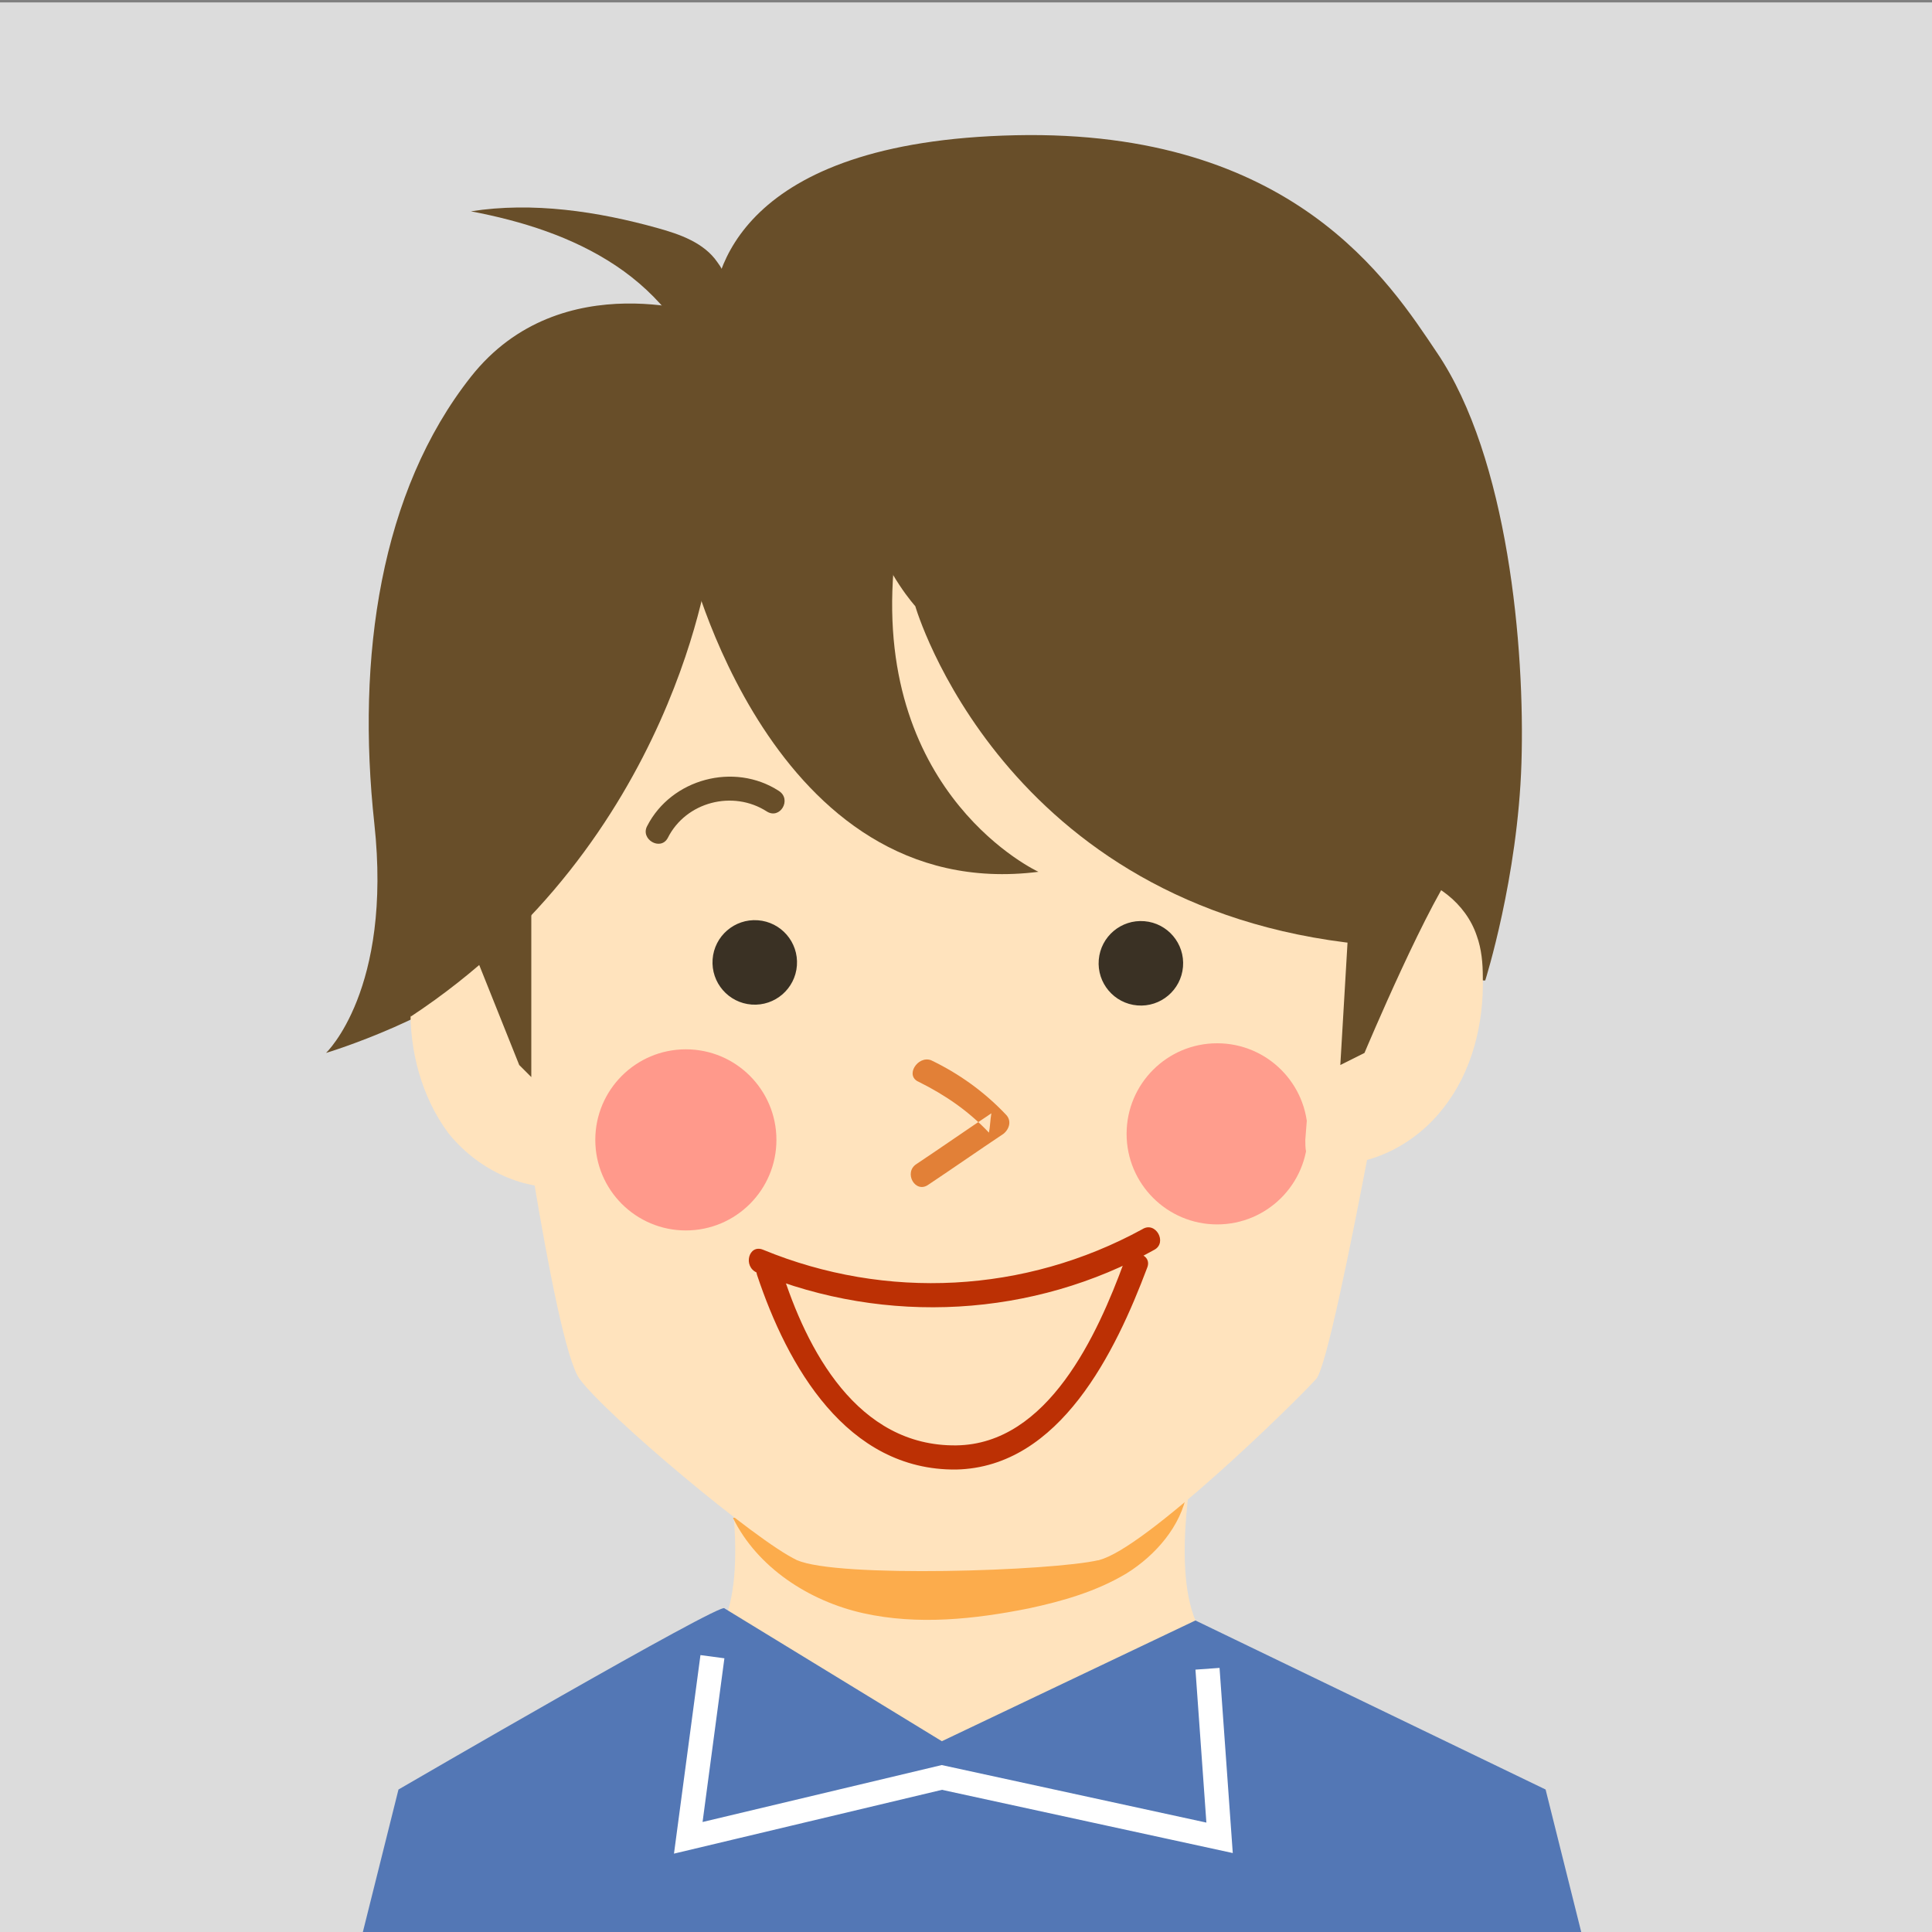
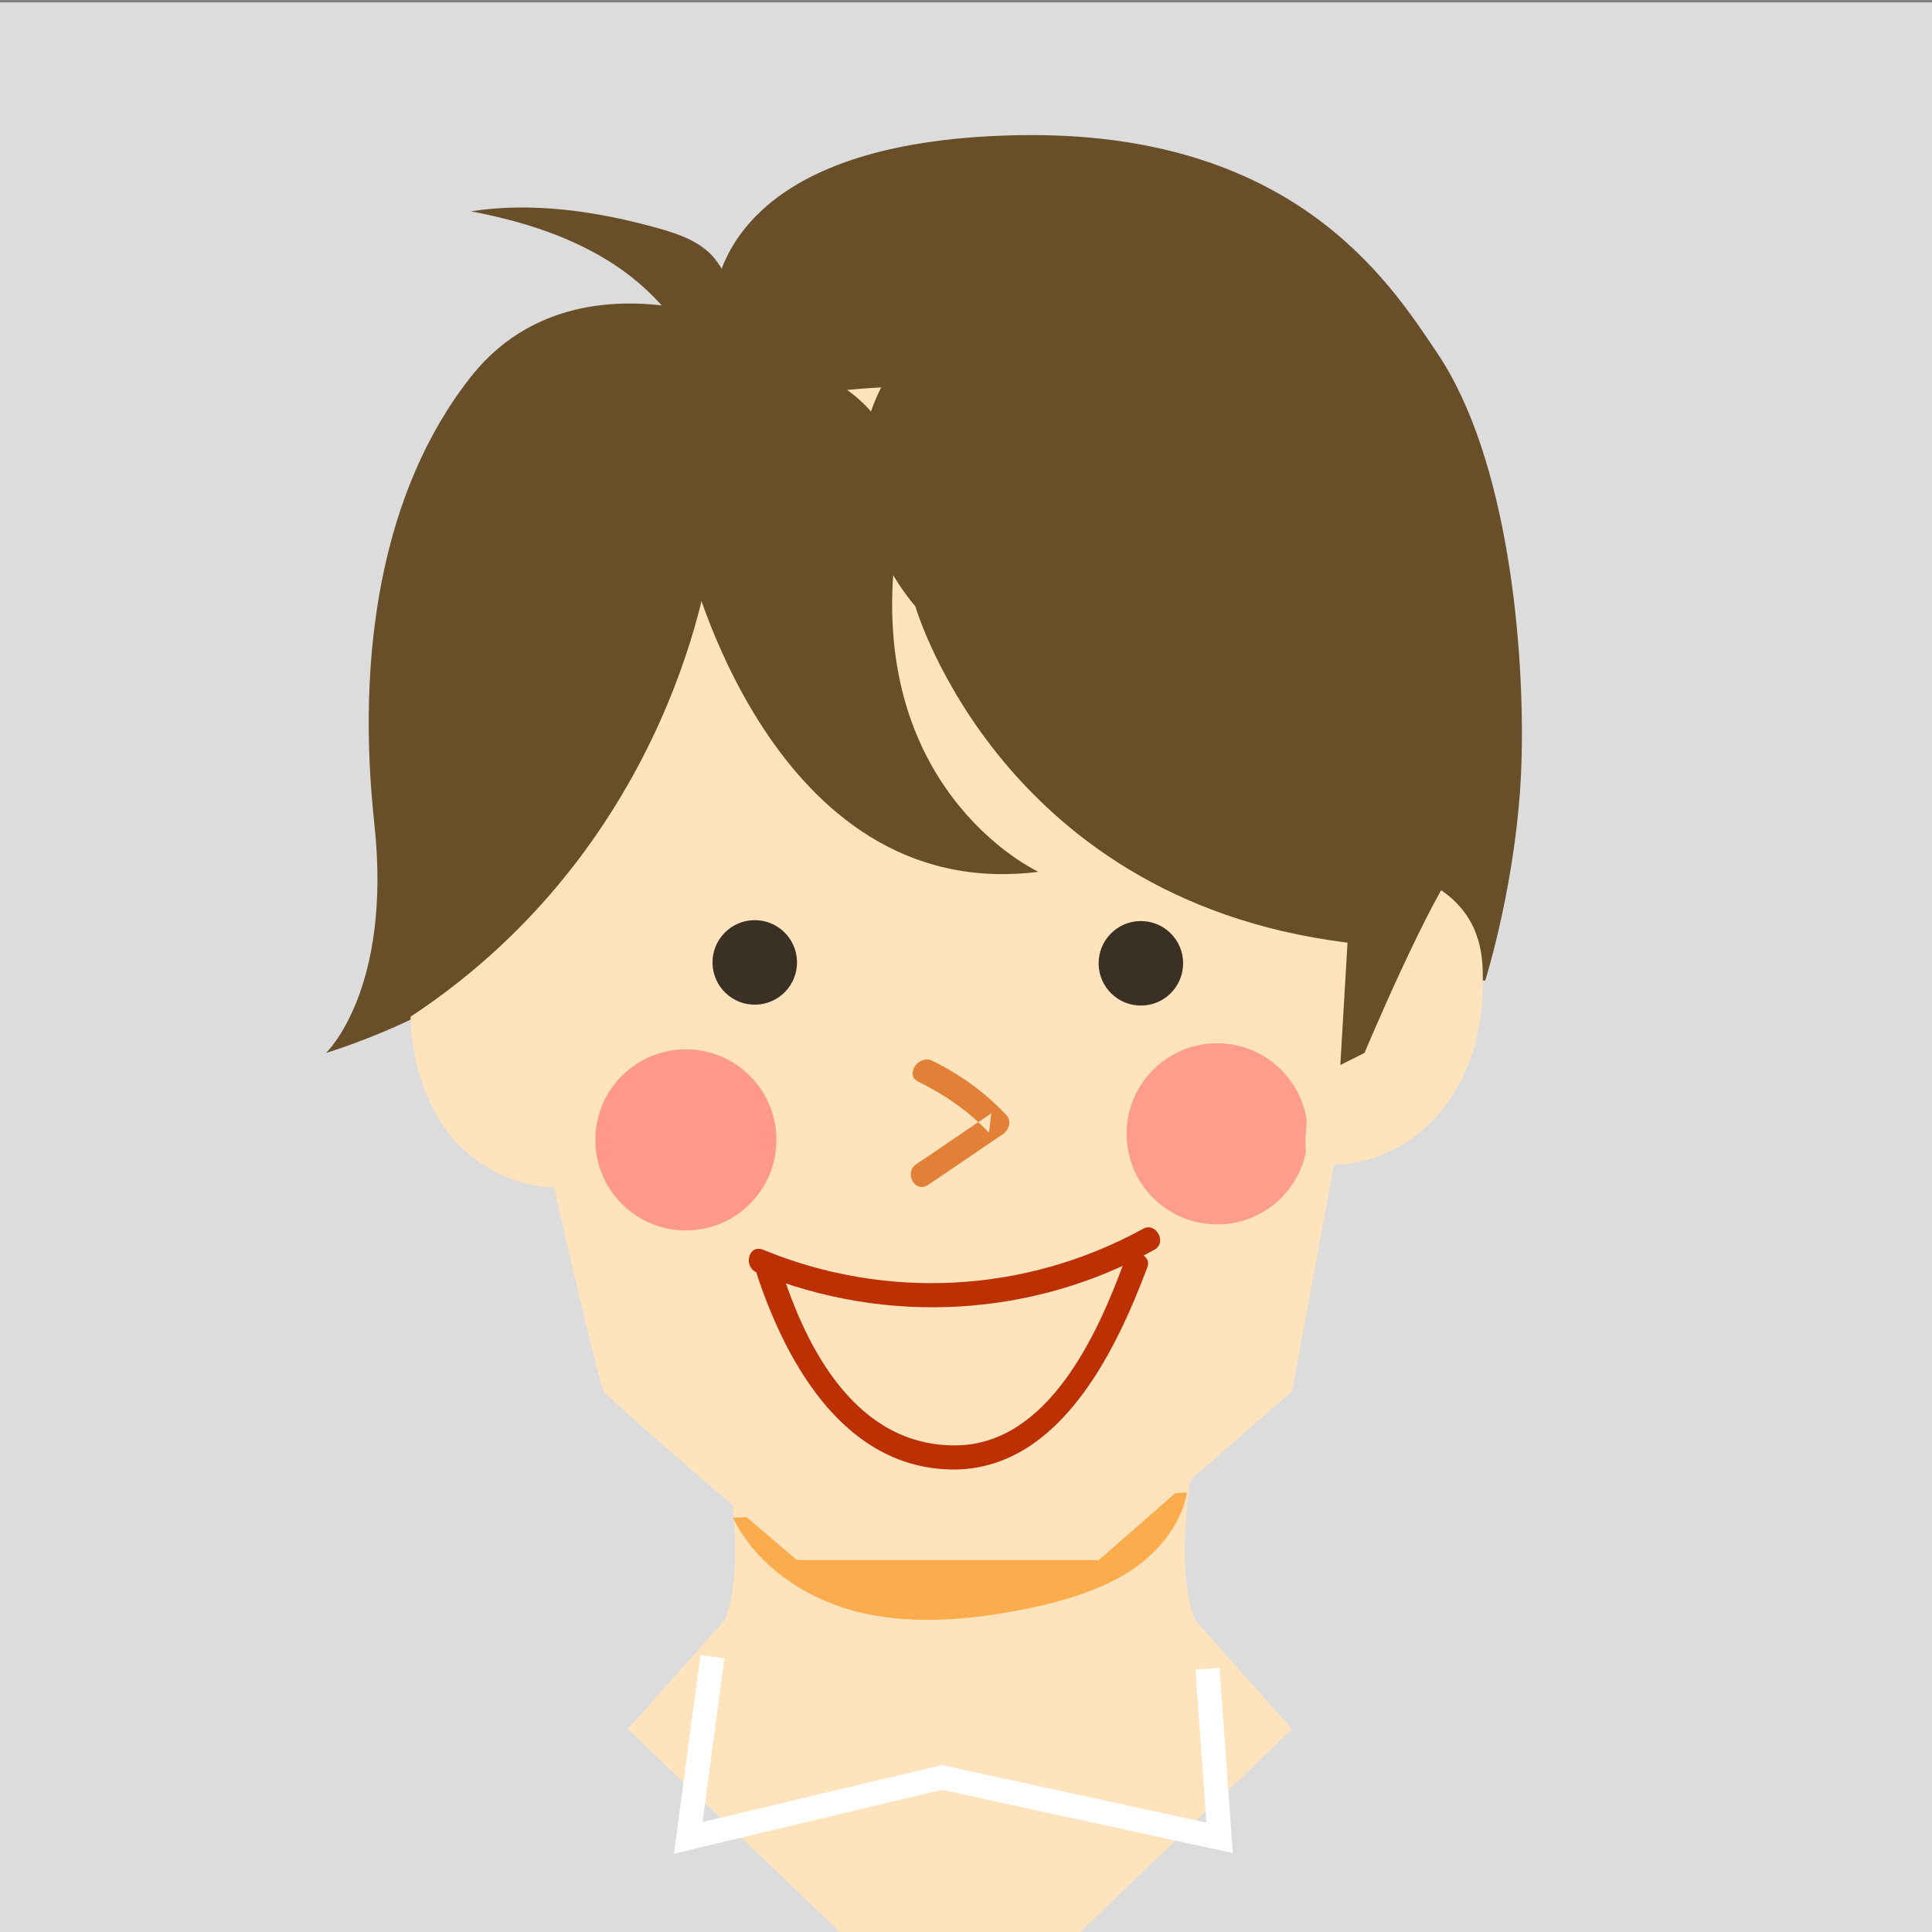
<svg xmlns="http://www.w3.org/2000/svg" xmlns:ns1="http://www.bohemiancoding.com/sketch/ns" width="160px" height="160px" viewBox="0 0 160 160" version="1.1">
  <rect x="0" y="0" width="160" height="160" fill="#808080" stroke="none" />
  <title>avatar-m20-2-1</title>
  <desc>Created with Sketch.</desc>
  <defs />
  <g id="Page-1" stroke="none" stroke-width="1" fill="none" fill-rule="evenodd" ns1:type="MSPage">
    <g id="mineoパーツ_141125-01" ns1:type="MSLayerGroup" transform="translate(-608, -906)">
      <g id="avatar" transform="translate(238, 56)">
        <g id="Group" transform="translate(370, 850)">
          <rect id="Rectangle-path" fill="#DCDCDC" ns1:type="MSShapeGroup" x="0" y="0.2" width="160" height="160" />
          <path d="M59,26.2 C59,26.2 46.5,21.7 39,31.2 C31.5,40.7 29.5,54.4 31,68.2 C32.5,82 27,87.2 27,87.2 C27,87.2 37,84.2 42,79.2 L123,81.2 C123,81.2 125.7,72.7 126,63.2 C126.3,53.7 124.9,37.9 119,29.2 C115.1,23.4 107.1,10.7 84.1,11.2 C61.1,11.7 59,22.7 59,26.2 L59,26.2 Z" id="Shape" fill="#684E29" ns1:type="MSShapeGroup" />
          <g transform="translate(52, 116)" id="Shape" fill="#FFE3BD" ns1:type="MSShapeGroup">
            <path d="M8,4.2 C8,4.2 10,13.4 8,18.2 L0,27.2 L23,49.2 L37,49.2 L37,0.2 L8,4.2 L8,4.2 Z" />
            <path d="M47,4.2 C47,4.2 45,13.4 47,18.2 L55,27.2 L32,49.2 L18,49.2 L18,0.2 L47,4.2 L47,4.2 Z" />
          </g>
-           <path d="M60,133.2 L78,144.2 L99,134.2 L128,148.2 L137,184.2 L24,184.2 L33,148.2 C33,148.2 60,132.5 60,133.2 L60,133.2 Z" id="Shape" fill="#5377B5" ns1:type="MSShapeGroup" />
          <path d="M59,137.2 L57,152.2 L78,147.2 L101,152.2 L100,138.2" id="Shape" stroke="#FFFFFF" stroke-width="2" ns1:type="MSShapeGroup" />
          <g transform="translate(60, 123)" id="Shape" ns1:type="MSShapeGroup">
-             <path d="M1.5,2.6 C3.3,4.5 5.9,5.3 8.4,5.8 C14.6,7.1 21,7.1 27.2,5.8 C30.8,5 34.6,3.7 36.9,0.8" fill="#CB8B48" />
            <path d="M0.7,2.7 C2.7,6.8 7,9.6 11.5,10.6 C16,11.6 20.7,11.1 25.2,10.2 C28,9.6 30.8,8.8 33.3,7.3 C35.7,5.8 37.8,3.4 38.3,0.6" fill="#FCAC4C" />
          </g>
          <path d="M40,72.2 C40,72.2 49.3,114.2 50,115.2 C50.7,116.2 66,129.2 66,129.2 L91,129.2 L107,115.2 L117,61.2 C117,61.2 118,39.5 105,36.2 C92,32.9 65.9,27 48,40.2 C37.2,48.2 40,72.2 40,72.2 L40,72.2 Z" id="Shape" fill="#FFE3BD" ns1:type="MSShapeGroup" />
-           <path d="M42,83.2 C42,83.2 45.8,111.2 48,114.2 C50.2,117.2 62.7,127.7 66,129.2 C69.3,130.7 87.2,130.1 91,129.2 C94.8,128.3 107.1,116.3 109,114.2 C110.6,112.4 117,75.2 117,75.2" id="Shape" fill="#FFE3BD" ns1:type="MSShapeGroup" />
          <circle id="Oval" fill="#3A3124" ns1:type="MSShapeGroup" transform="translate(94.483, 79.777) rotate(4.782) translate(-94.483, -79.777) " cx="94.483" cy="79.777" r="3.5" />
          <circle id="Oval" fill="#3A3124" ns1:type="MSShapeGroup" transform="translate(62.506, 79.703) rotate(4.137) translate(-62.506, -79.703) " cx="62.506" cy="79.703" r="3.5" />
          <g transform="translate(93, 86)">
            <g id="SVGID_33_" transform="translate(0.3, 0.4)" />
            <g id="Clipped" fill="#FF6C6C" ns1:type="MSShapeGroup" opacity="0.59">
              <circle id="Oval" cx="7.8" cy="7.9" r="7.5" />
            </g>
          </g>
          <g transform="translate(49, 86)">
            <g id="SVGID_34_" transform="translate(0.3, 0.9)" />
            <g id="Clipped" fill="#FF6C6C" ns1:type="MSShapeGroup" opacity="0.62">
              <circle id="Oval" cx="7.8" cy="8.4" r="7.5" />
            </g>
          </g>
          <path d="M91.5,65.8 C95.1,64.7 98.8,65.8 101.3,68.6 C101.7,69.1 102.4,68.4 102,67.9 C99.3,64.8 95.1,63.6 91.2,64.8 C90.6,65 90.9,66 91.5,65.8 L91.5,65.8 L91.5,65.8 Z" id="Shape" fill="#4A372D" ns1:type="MSShapeGroup" />
          <path d="M108,75.1 C110.1,73.1 113,72 115.9,72.4 C118.8,72.8 121.4,74.8 122.3,77.5 C122.7,78.6 122.8,79.8 122.8,80.9 C122.9,84.8 121.9,88.8 119.5,91.8 C117.1,94.9 113.2,96.8 109.4,96.4 C109.1,96.4 108.8,96.3 108.6,96.2 C108.1,95.8 108.1,95 108.1,94.4 C108.5,89.5 108.8,84.7 109.2,79.8 C109.4,77.2 109.7,74.3 111.5,72.4" id="Shape" fill="#FFE3BD" ns1:type="MSShapeGroup" />
          <path d="M48.3,77.7 C46.3,75.8 43.5,74.7 40.7,75.1 C38,75.5 35.4,77.4 34.5,80 C34.1,81 34,82.2 34,83.3 C33.9,87 34.9,90.8 37.1,93.8 C39.4,96.7 43.1,98.6 46.8,98.3 C47.1,98.3 47.4,98.2 47.6,98.1 C48.1,97.7 48.1,97 48.1,96.4 C47.7,91.7 47.4,87.1 47,82.4 C46.8,79.9 46.5,77.3 44.8,75.5" id="Shape" fill="#FFE3BD" ns1:type="MSShapeGroup" />
          <path d="M75.8,50.2 C75.8,50.2 83,75.2 112.8,78.2 C112.8,78.2 130,61.2 121,46.2 C112,31.2 98,24.2 98,24.2 C98,24.2 83.1,18.4 74.8,29.2 C66.5,40 75.8,50.2 75.8,50.2 L75.8,50.2 Z" id="Shape" fill="#684E29" ns1:type="MSShapeGroup" />
          <path d="M58.8,46.2 C58.8,46.2 56,69.7 34,84.2 L33,72.2 L43,38.2 L61,31.2 L58.8,46.2 L58.8,46.2 Z" id="Shape" fill="#684E29" ns1:type="MSShapeGroup" />
-           <path d="M57,46.2 C57,46.2 63.8,75 86,72.2 C86,72.2 72.5,66 74,47.2 L79,30.2 C79,30.2 60.8,28.7 60,29.2 C59.2,29.7 52,41.2 52,41.2 L57,46.2 L57,46.2 Z" id="Shape" fill="#684E29" ns1:type="MSShapeGroup" />
-           <path d="M44,69.2 L44,89.2 L43,88.2 L37,73.2 L44,69.2 Z" id="Shape" fill="#684E29" ns1:type="MSShapeGroup" />
+           <path d="M57,46.2 C57,46.2 63.8,75 86,72.2 C86,72.2 72.5,66 74,47.2 C79,30.2 60.8,28.7 60,29.2 C59.2,29.7 52,41.2 52,41.2 L57,46.2 L57,46.2 Z" id="Shape" fill="#684E29" ns1:type="MSShapeGroup" />
          <path d="M112,71.2 L111,88.2 L113,87.2 C113,87.2 118.5,74.1 121,71.2 L121,61.2 L109,61.2 L112,71.2 L112,71.2 Z" id="Shape" fill="#684E29" ns1:type="MSShapeGroup" />
          <path d="M60.4,27.8 C60.6,25.7 60.7,23.4 59.4,21.7 C58.3,20.1 56.3,19.4 54.5,18.9 C49.5,17.5 44.1,16.7 39,17.5 C43.2,18.3 47.4,19.6 51,22 C54.6,24.4 57.5,28 58.5,32.2" id="Shape" fill="#684E29" ns1:type="MSShapeGroup" />
          <path d="M76.1,89.6 C78.3,90.7 80.2,92 81.9,93.8 C82,93.3 82,92.8 82.1,92.2 C80,93.6 78,95 75.9,96.4 C74.8,97.1 75.8,98.9 76.9,98.1 C79,96.7 81,95.3 83.1,93.9 C83.6,93.5 83.8,92.8 83.3,92.3 C81.5,90.4 79.4,88.9 77.1,87.8 C76,87.4 74.9,89.1 76.1,89.6 L76.1,89.6 L76.1,89.6 Z" id="Shape" fill="#E28037" ns1:type="MSShapeGroup" />
          <path d="M62.7,105.6 C65.2,113.1 70.1,121.8 79.2,121.7 C87.8,121.5 92.4,111.9 95,105 C95.5,103.8 93.5,103.3 93.1,104.5 C90.9,110.5 86.8,119.6 79.2,119.7 C71,119.8 66.8,111.8 64.7,105.1 C64.2,103.8 62.3,104.4 62.7,105.6 L62.7,105.6 L62.7,105.6 Z" id="Shape" fill="#BC3004" ns1:type="MSShapeGroup" />
          <path d="M62.7,105.4 C73.4,109.8 85.6,109.1 95.6,103.5 C96.7,102.9 95.7,101.1 94.6,101.8 C84.9,107.1 73.4,107.7 63.2,103.5 C62,103 61.5,104.9 62.7,105.4 L62.7,105.4 L62.7,105.4 Z" id="Shape" fill="#BC3004" ns1:type="MSShapeGroup" />
-           <path d="M55.3,69.4 C56.8,66.4 60.7,65.4 63.5,67.2 C64.6,67.9 65.6,66.2 64.5,65.5 C60.8,63.1 55.6,64.5 53.6,68.4 C53,69.5 54.7,70.5 55.3,69.4 L55.3,69.4 L55.3,69.4 Z" id="Shape" fill="#684E29" ns1:type="MSShapeGroup" />
        </g>
      </g>
    </g>
  </g>
</svg>